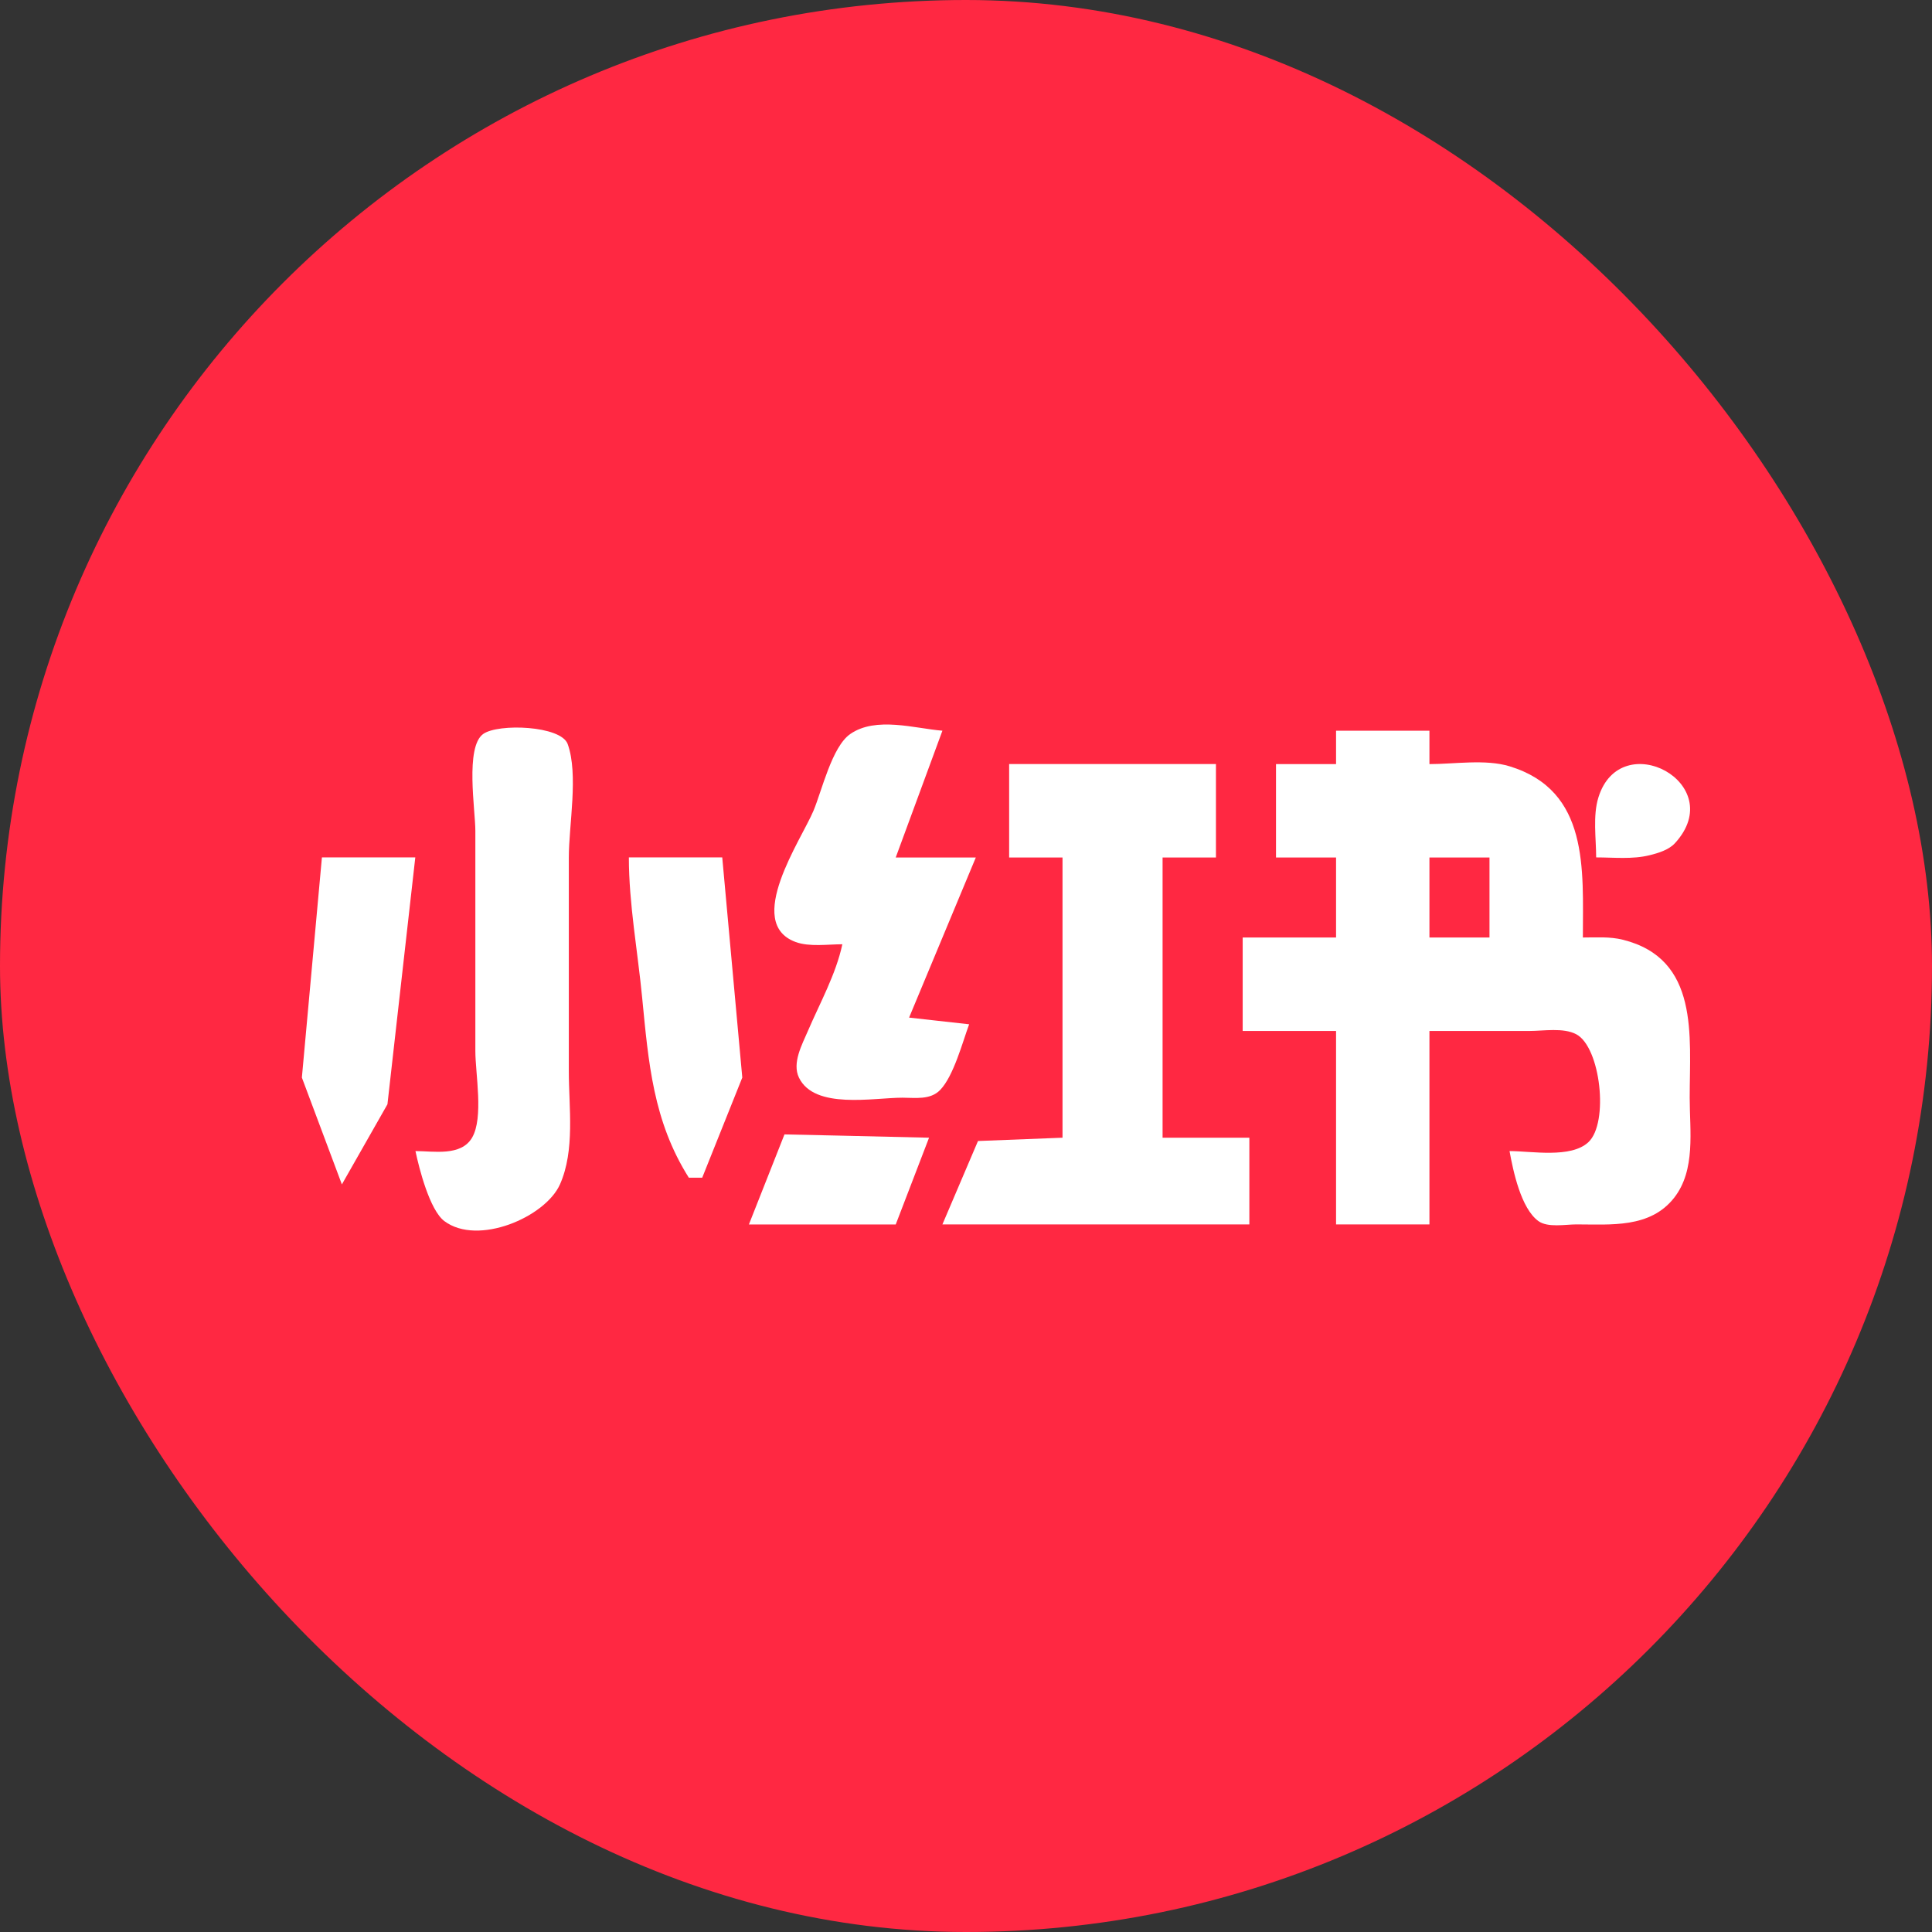
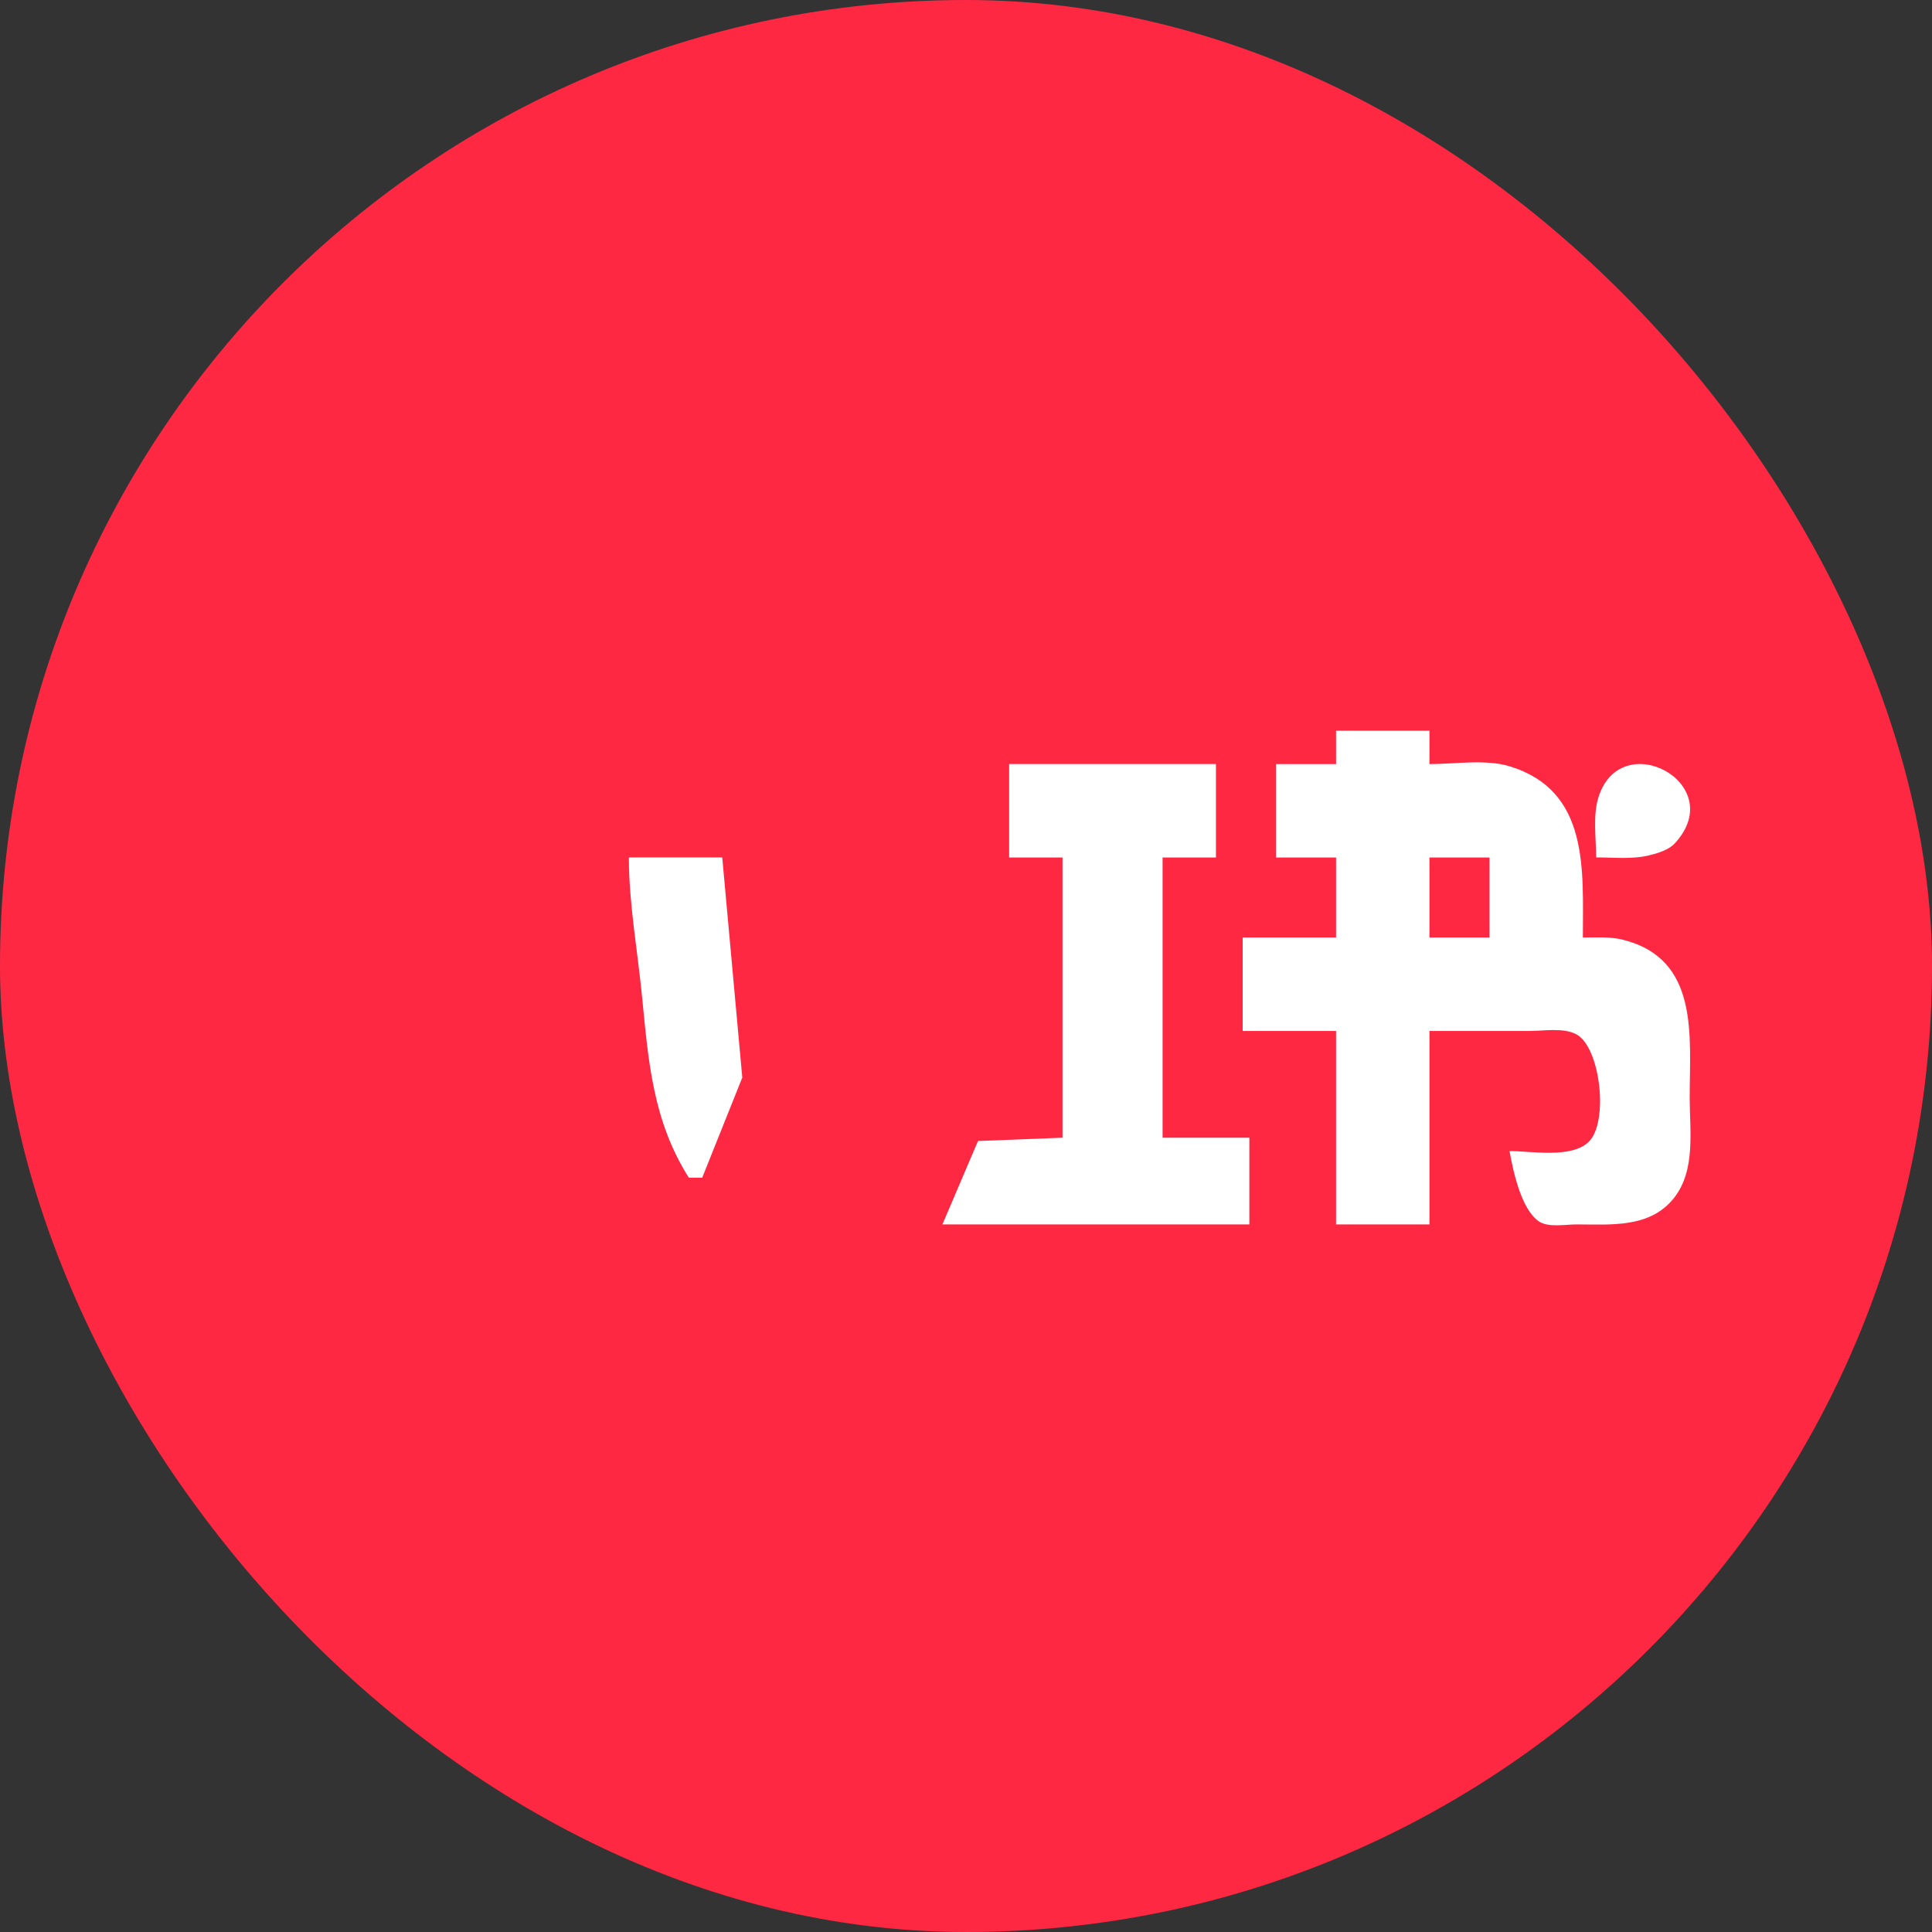
<svg xmlns="http://www.w3.org/2000/svg" width="24" height="24" viewBox="0 0 24 24" fill="none">
  <rect x="0" y="0" width="24" height="24" fill="#333333" stroke="none" />
  <rect width="24" height="24" rx="12" fill="#FF2842" />
-   <path d="M11.707 9.077L11.127 10.652H12.122L11.293 12.641L12.039 12.724C11.957 12.946 11.847 13.365 11.68 13.539C11.557 13.667 11.37 13.636 11.21 13.636C10.849 13.636 10.118 13.786 9.925 13.387C9.837 13.205 9.964 12.975 10.036 12.807C10.186 12.458 10.385 12.101 10.464 11.73C10.283 11.73 10.056 11.765 9.884 11.702C9.239 11.465 9.956 10.429 10.105 10.072C10.21 9.822 10.334 9.278 10.561 9.119C10.88 8.896 11.367 9.05 11.707 9.077Z" fill="white" />
-   <path d="M5.159 14.299C5.387 14.299 5.726 14.367 5.864 14.133C6.01 13.884 5.905 13.338 5.905 13.055V10.32C5.905 10.064 5.776 9.281 6.002 9.118C6.188 8.984 6.969 9.013 7.052 9.243C7.188 9.619 7.066 10.251 7.066 10.652V13.304C7.066 13.758 7.145 14.287 6.956 14.713C6.775 15.119 5.937 15.481 5.52 15.169C5.337 15.031 5.206 14.513 5.161 14.299" fill="white" />
  <path d="M15.105 9.491V10.652H14.442V14.133H15.52V15.21H11.707L12.149 14.174L13.199 14.133V10.652H12.536V9.491H15.105Z" fill="white" />
  <path d="M19.828 10.652C19.828 10.417 19.785 10.133 19.856 9.906C20.133 9.012 21.482 9.733 20.809 10.472C20.733 10.557 20.599 10.598 20.491 10.624C20.279 10.677 20.046 10.651 19.828 10.651" fill="white" />
-   <path d="M5.159 10.651L4.813 13.718L4.247 14.713L3.75 13.386L3.999 10.651H5.159Z" fill="white" />
  <path d="M8.972 10.651L9.221 13.386L8.723 14.63H8.557C8.112 13.925 8.056 13.199 7.977 12.392C7.922 11.819 7.812 11.228 7.812 10.651H8.972Z" fill="white" />
  <path d="M20.99 13.636C20.99 12.865 21.113 11.913 20.161 11.674C19.998 11.633 19.829 11.646 19.663 11.646C19.663 10.798 19.745 9.822 18.752 9.519C18.454 9.428 18.066 9.492 17.757 9.492V9.077H16.597V9.492H15.851V10.652H16.597V11.646H15.437V12.807H16.597V15.21H17.757V12.807H19C19.175 12.807 19.42 12.763 19.581 12.848C19.883 13.008 19.988 13.948 19.732 14.188C19.515 14.392 19.024 14.299 18.752 14.299C18.797 14.547 18.894 15.012 19.111 15.169C19.227 15.253 19.447 15.21 19.581 15.21C20.01 15.21 20.498 15.26 20.797 14.879C21.067 14.533 20.99 14.047 20.99 13.636ZM18.503 11.646H17.757V10.652H18.503V11.646Z" fill="white" />
-   <path d="M11.541 14.133L11.127 15.211H9.303L9.745 14.092L10.381 14.106L11.541 14.133Z" fill="white" />
</svg>